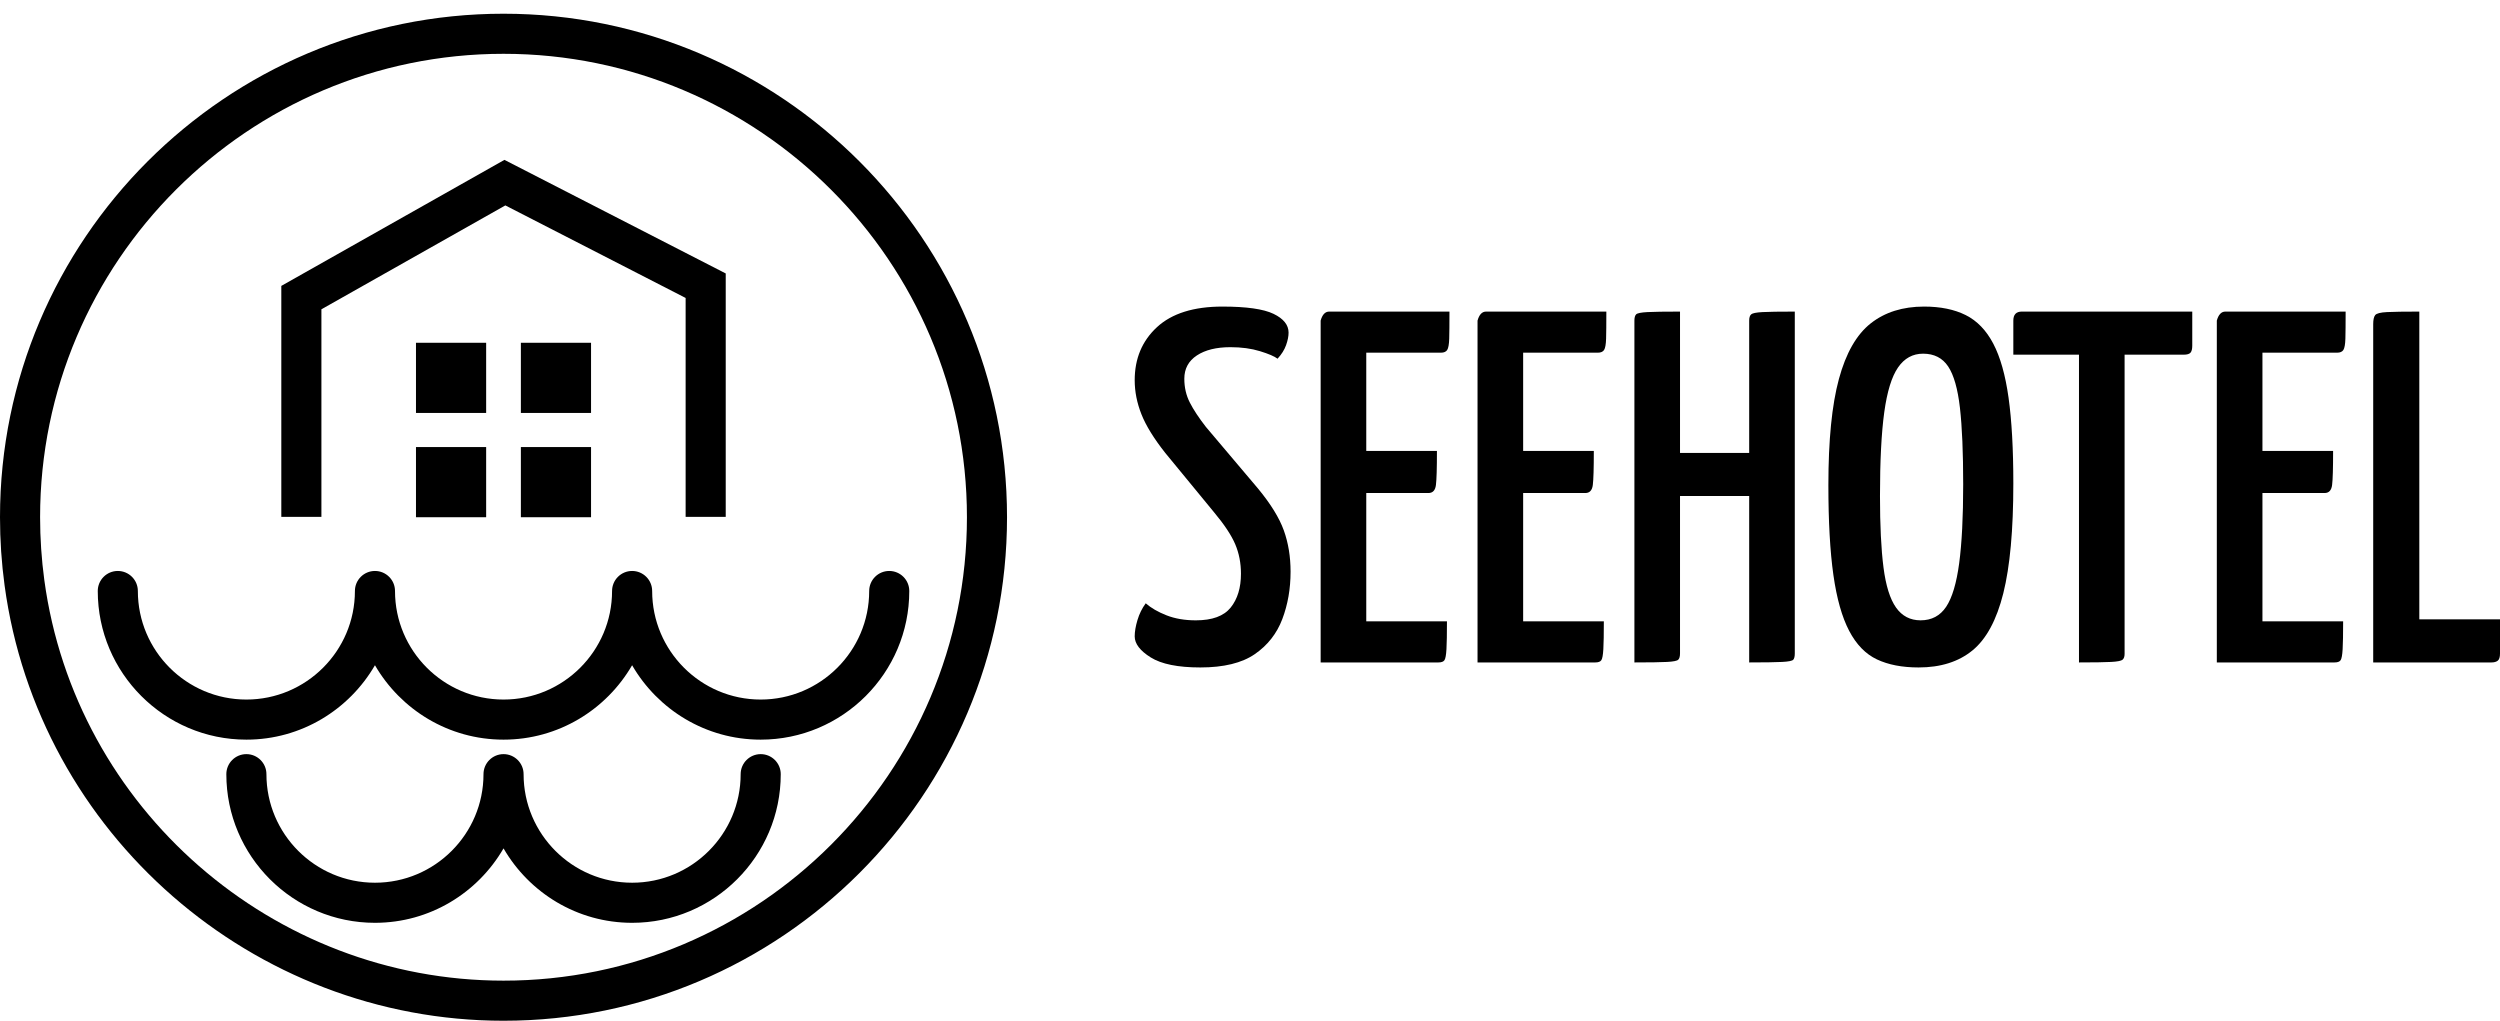
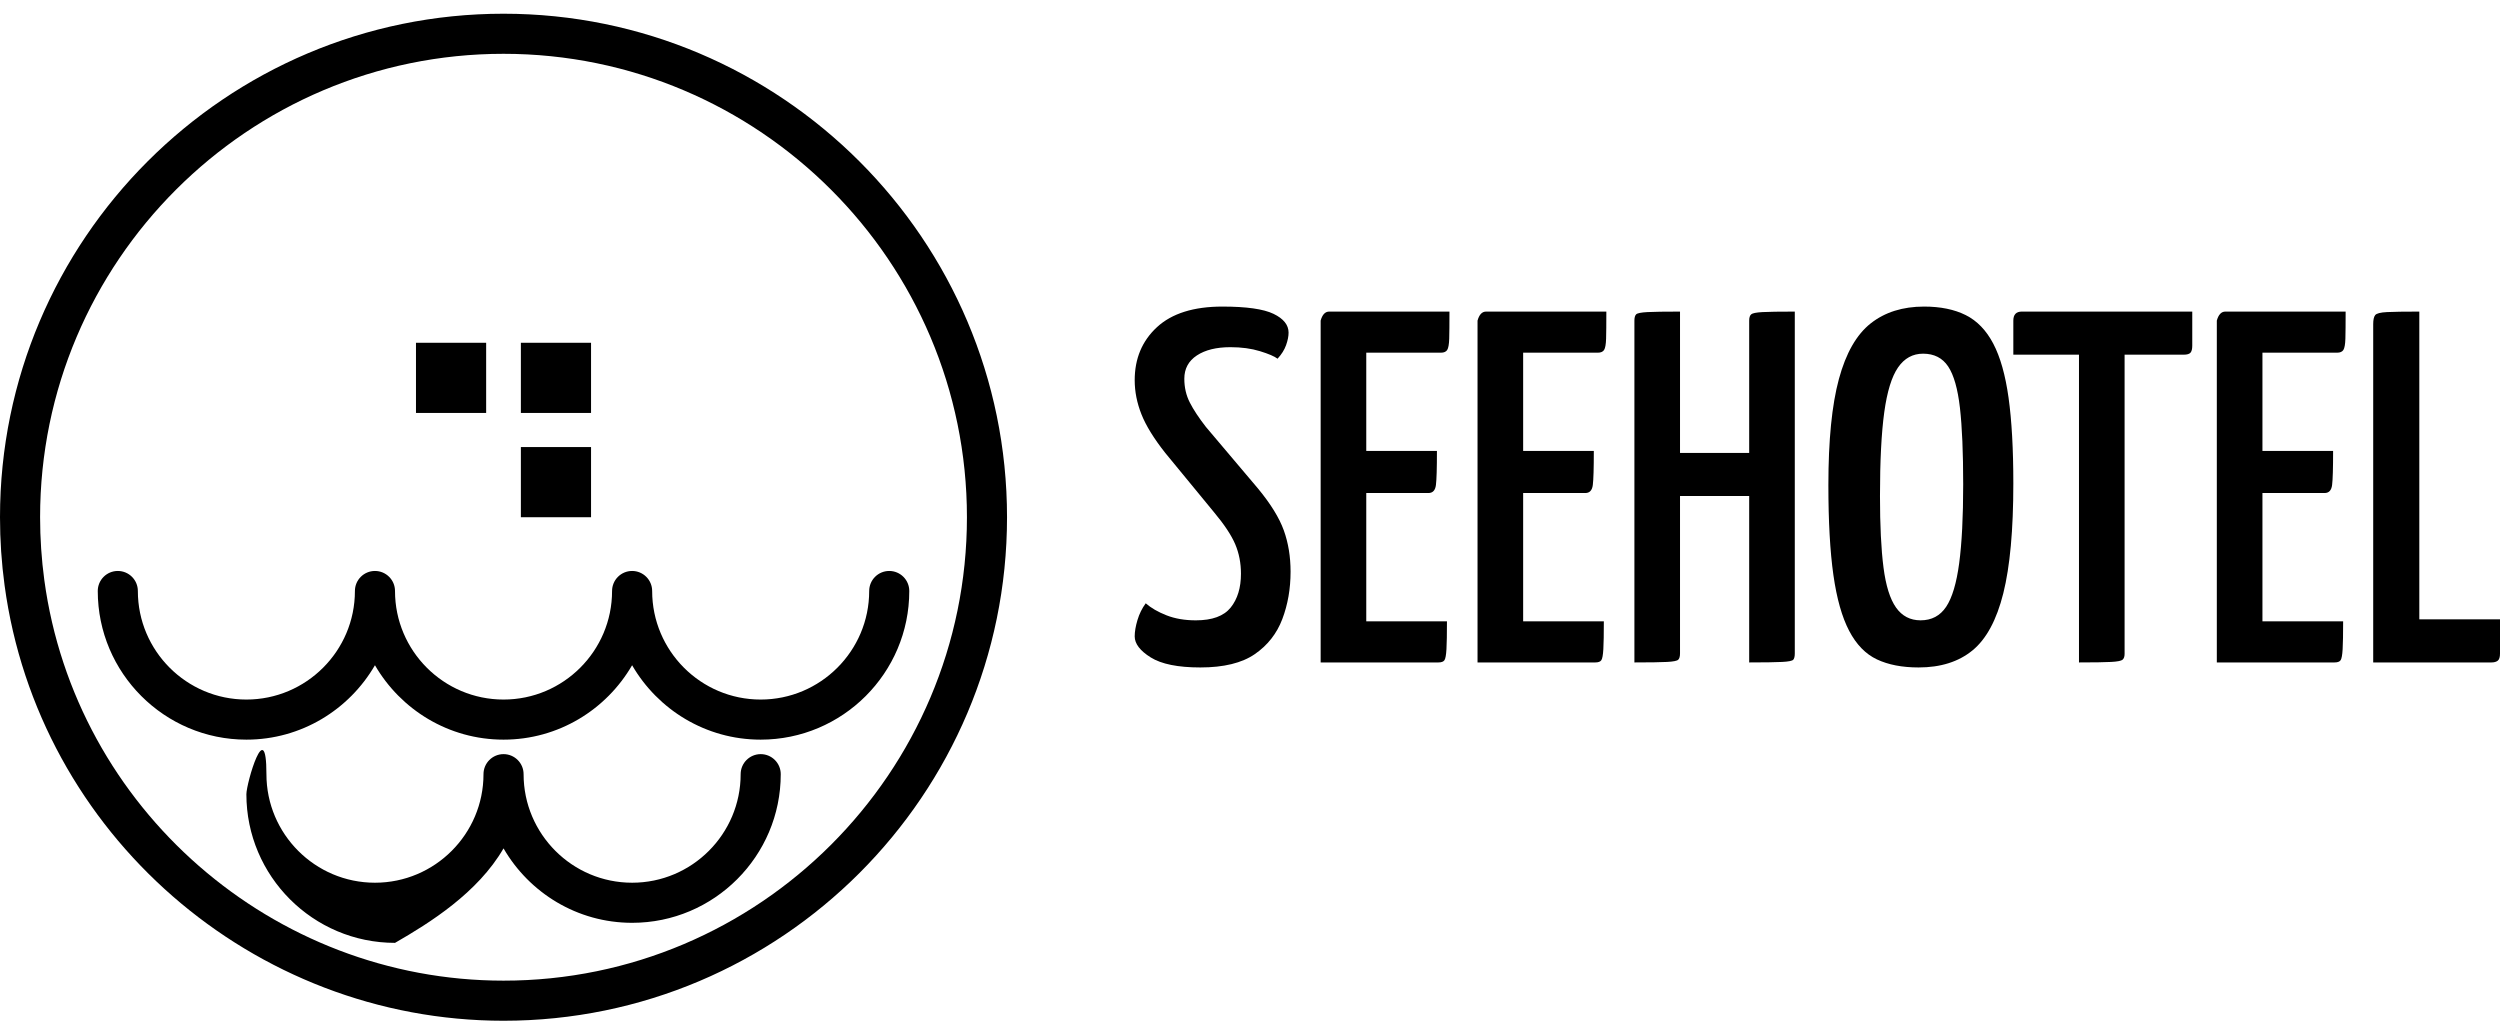
<svg xmlns="http://www.w3.org/2000/svg" version="1.1" x="0px" y="0px" width="249.392px" height="101.827px" viewBox="0 0 249.392 101.827" enable-background="new 0 0 249.392 101.827" xml:space="preserve">
  <g id="Ebene_1">
</g>
  <g id="Ebene_2">
    <g>
-       <polygon points="32.063,30.854 50.411,20.491 68.396,29.723 68.396,51.562 72.396,51.562 72.396,27.279 50.32,15.948     28.063,28.52 28.063,51.562 32.063,51.562   " />
      <rect x="41.497" y="34.194" width="7" height="7" />
      <rect x="51.961" y="34.194" width="7" height="7" />
-       <rect x="41.497" y="44.597" width="7" height="7" />
      <rect x="51.961" y="44.597" width="7" height="7" />
      <path d="M37.404,66.361c2.567,4.43,7.349,7.424,12.827,7.424c5.478,0,10.259-2.994,12.826-7.423    c2.566,4.429,7.347,7.423,12.822,7.423c8.176,0,14.828-6.652,14.828-14.828c0-1.104-0.896-2-2-2s-2,0.896-2,2    c0,5.971-4.857,10.828-10.828,10.828c-5.968,0-10.822-4.857-10.822-10.828c0-1.104-0.896-2-2-2s-2,0.896-2,2    c0,5.971-4.856,10.828-10.826,10.828c-5.97,0-10.827-4.857-10.827-10.828c0-1.104-0.896-2-2-2s-2,0.896-2,2    c0,5.971-4.857,10.828-10.828,10.828c-5.969,0-10.825-4.857-10.825-10.828c0-1.104-0.896-2-2-2s-2,0.896-2,2    c0,8.176,6.65,14.828,14.825,14.828C30.054,73.786,34.836,70.792,37.404,66.361z" />
-       <path d="M50.231,84.631c2.567,4.432,7.35,7.426,12.828,7.426c8.175,0,14.826-6.652,14.826-14.828c0-1.105-0.896-2-2-2    s-2,0.895-2,2c0,5.971-4.856,10.828-10.826,10.828c-5.971,0-10.828-4.857-10.828-10.828c0-1.105-0.896-2-2-2s-2,0.895-2,2    c0,5.971-4.856,10.828-10.826,10.828c-5.971,0-10.828-4.857-10.828-10.828c0-1.105-0.896-2-2-2s-2,0.895-2,2    c0,8.176,6.652,14.828,14.828,14.828C42.882,92.057,47.664,89.063,50.231,84.631z" />
+       <path d="M50.231,84.631c2.567,4.432,7.35,7.426,12.828,7.426c8.175,0,14.826-6.652,14.826-14.828c0-1.105-0.896-2-2-2    s-2,0.895-2,2c0,5.971-4.856,10.828-10.826,10.828c-5.971,0-10.828-4.857-10.828-10.828c0-1.105-0.896-2-2-2s-2,0.895-2,2    c0,5.971-4.856,10.828-10.826,10.828c-5.971,0-10.828-4.857-10.828-10.828s-2,0.895-2,2    c0,8.176,6.652,14.828,14.828,14.828C42.882,92.057,47.664,89.063,50.231,84.631z" />
      <path d="M100.458,51.598c0-27.697-22.532-50.229-50.229-50.229S0,23.901,0,51.598c0,2.273,0.154,4.561,0.457,6.8    c3.352,24.759,24.75,43.429,49.773,43.429C77.926,101.827,100.458,79.293,100.458,51.598z M4.42,57.861    C4.142,55.799,4,53.692,4,51.598C4,26.106,24.738,5.368,50.229,5.368c25.491,0,46.229,20.738,46.229,46.229    c0,25.491-20.738,46.229-46.229,46.229C27.199,97.827,7.505,80.645,4.42,57.861z" />
    </g>
    <g>
      <path d="M119.744,66.583c-2.233,0-3.883-0.333-4.95-1c-1.067-0.667-1.6-1.366-1.6-2.1c0-0.466,0.091-1.008,0.275-1.625    c0.183-0.616,0.458-1.175,0.825-1.675c0.533,0.467,1.225,0.867,2.075,1.2c0.85,0.334,1.825,0.5,2.925,0.5    c1.633,0,2.791-0.425,3.475-1.275c0.683-0.85,1.025-1.975,1.025-3.375c0-1.066-0.192-2.05-0.575-2.95    c-0.384-0.9-1.092-1.967-2.125-3.2l-4.85-5.9c-1.133-1.433-1.925-2.716-2.375-3.85c-0.45-1.133-0.675-2.267-0.675-3.4    c0-2.167,0.741-3.933,2.225-5.3c1.482-1.366,3.658-2.05,6.525-2.05c2.4,0,4.1,0.242,5.1,0.725c1,0.483,1.5,1.108,1.5,1.875    c0,0.367-0.084,0.784-0.25,1.25c-0.167,0.467-0.45,0.917-0.85,1.35c-0.3-0.233-0.884-0.483-1.75-0.75    c-0.867-0.267-1.85-0.4-2.95-0.4c-1.4,0-2.517,0.275-3.35,0.825c-0.833,0.55-1.25,1.325-1.25,2.325    c0,0.867,0.183,1.658,0.55,2.375c0.366,0.717,0.9,1.525,1.6,2.425l5.2,6.15c1.267,1.534,2.125,2.925,2.575,4.175    c0.45,1.25,0.675,2.625,0.675,4.125c0,1.7-0.275,3.275-0.825,4.725c-0.55,1.45-1.467,2.617-2.75,3.5    C123.886,66.14,122.077,66.583,119.744,66.583z" />
      <path d="M131.744,66.083v-34.1c0.167-0.6,0.45-0.9,0.85-0.9h12c0,1.233-0.009,2.134-0.025,2.7c-0.018,0.567-0.084,0.942-0.2,1.125    c-0.117,0.184-0.325,0.275-0.625,0.275h-7.45v26.8h8.05c0,1.267-0.017,2.192-0.05,2.775c-0.033,0.584-0.1,0.95-0.2,1.1    s-0.3,0.225-0.6,0.225H131.744z M132.244,49.183v-4.2h11.1c0,1.734-0.034,2.867-0.1,3.4c-0.067,0.534-0.317,0.8-0.75,0.8H132.244z    " />
      <path d="M147.394,66.083v-34.1c0.167-0.6,0.45-0.9,0.85-0.9h12c0,1.233-0.009,2.134-0.025,2.7c-0.018,0.567-0.084,0.942-0.2,1.125    c-0.117,0.184-0.325,0.275-0.625,0.275h-7.45v26.8h8.05c0,1.267-0.017,2.192-0.05,2.775c-0.033,0.584-0.1,0.95-0.2,1.1    s-0.3,0.225-0.6,0.225H147.394z M147.894,49.183v-4.2h11.1c0,1.734-0.034,2.867-0.1,3.4c-0.067,0.534-0.317,0.8-0.75,0.8H147.894z    " />
      <path d="M163.043,66.083v-34.1c0-0.3,0.058-0.508,0.175-0.625c0.117-0.116,0.492-0.191,1.125-0.225    c0.633-0.033,1.717-0.05,3.25-0.05v34.1c0,0.3-0.059,0.508-0.175,0.625c-0.117,0.117-0.492,0.192-1.125,0.225    C165.659,66.066,164.576,66.083,163.043,66.083z M165.243,49.482v-4.3h11.3l0.05,4.3H165.243z M174.493,66.083v-34.1    c0-0.3,0.066-0.508,0.2-0.625c0.133-0.116,0.508-0.191,1.125-0.225c0.617-0.033,1.691-0.05,3.225-0.05v34.1    c0,0.3-0.05,0.508-0.15,0.625c-0.1,0.117-0.475,0.192-1.125,0.225S176.026,66.083,174.493,66.083z" />
      <path d="M191.393,66.583c-1.634,0-3.017-0.267-4.15-0.8c-1.134-0.533-2.059-1.483-2.775-2.85    c-0.717-1.367-1.242-3.225-1.575-5.575c-0.333-2.35-0.5-5.341-0.5-8.975c0-4.466,0.35-7.991,1.05-10.575    c0.7-2.583,1.758-4.433,3.175-5.55c1.416-1.116,3.191-1.675,5.325-1.675c1.633,0,3.017,0.284,4.15,0.85    c1.133,0.567,2.05,1.517,2.75,2.85c0.7,1.333,1.208,3.133,1.525,5.4c0.316,2.267,0.475,5.117,0.475,8.55    c0,4.634-0.333,8.284-1,10.95c-0.667,2.667-1.692,4.567-3.075,5.7C195.384,66.016,193.592,66.583,191.393,66.583z M191.592,61.882    c1.1,0,1.95-0.45,2.55-1.35c0.6-0.9,1.033-2.35,1.3-4.35c0.267-2,0.4-4.617,0.4-7.85c0-3.2-0.108-5.75-0.325-7.65    c-0.217-1.9-0.609-3.275-1.175-4.125c-0.567-0.85-1.4-1.275-2.5-1.275c-1.033,0-1.867,0.458-2.5,1.375    c-0.633,0.917-1.092,2.408-1.375,4.475c-0.283,2.067-0.425,4.85-0.425,8.35c0,2.934,0.116,5.309,0.35,7.125    c0.233,1.817,0.65,3.15,1.25,4S190.559,61.882,191.592,61.882z" />
      <path d="M200.843,35.382v-3.4c0-0.6,0.283-0.9,0.85-0.9h17v3.4c0,0.333-0.059,0.567-0.174,0.7c-0.117,0.133-0.342,0.2-0.676,0.2    H200.843z M207.393,66.083v-34.4c0.167-0.1,0.466-0.15,0.9-0.15h2.8c0.433,0,0.716,0.05,0.85,0.15v33.55    c0,0.267-0.067,0.458-0.2,0.575c-0.134,0.117-0.517,0.192-1.15,0.225C209.959,66.066,208.893,66.083,207.393,66.083z" />
      <path d="M221.143,66.083v-34.1c0.166-0.6,0.45-0.9,0.85-0.9h12c0,1.233-0.008,2.134-0.024,2.7c-0.018,0.567-0.084,0.942-0.2,1.125    c-0.117,0.184-0.325,0.275-0.625,0.275h-7.45v26.8h8.05c0,1.267-0.017,2.192-0.05,2.775c-0.033,0.584-0.1,0.95-0.2,1.1    c-0.1,0.15-0.3,0.225-0.6,0.225H221.143z M221.643,49.183v-4.2h11.1c0,1.734-0.033,2.867-0.1,3.4c-0.067,0.534-0.317,0.8-0.75,0.8    H221.643z" />
      <path d="M236.743,66.083v-33.75c0-0.433,0.066-0.733,0.2-0.9c0.133-0.167,0.524-0.267,1.175-0.3    c0.649-0.033,1.725-0.05,3.225-0.05v30.7h8.05v3.4c0,0.367-0.074,0.608-0.225,0.725c-0.15,0.117-0.358,0.175-0.625,0.175H236.743z    " />
    </g>
  </g>
</svg>